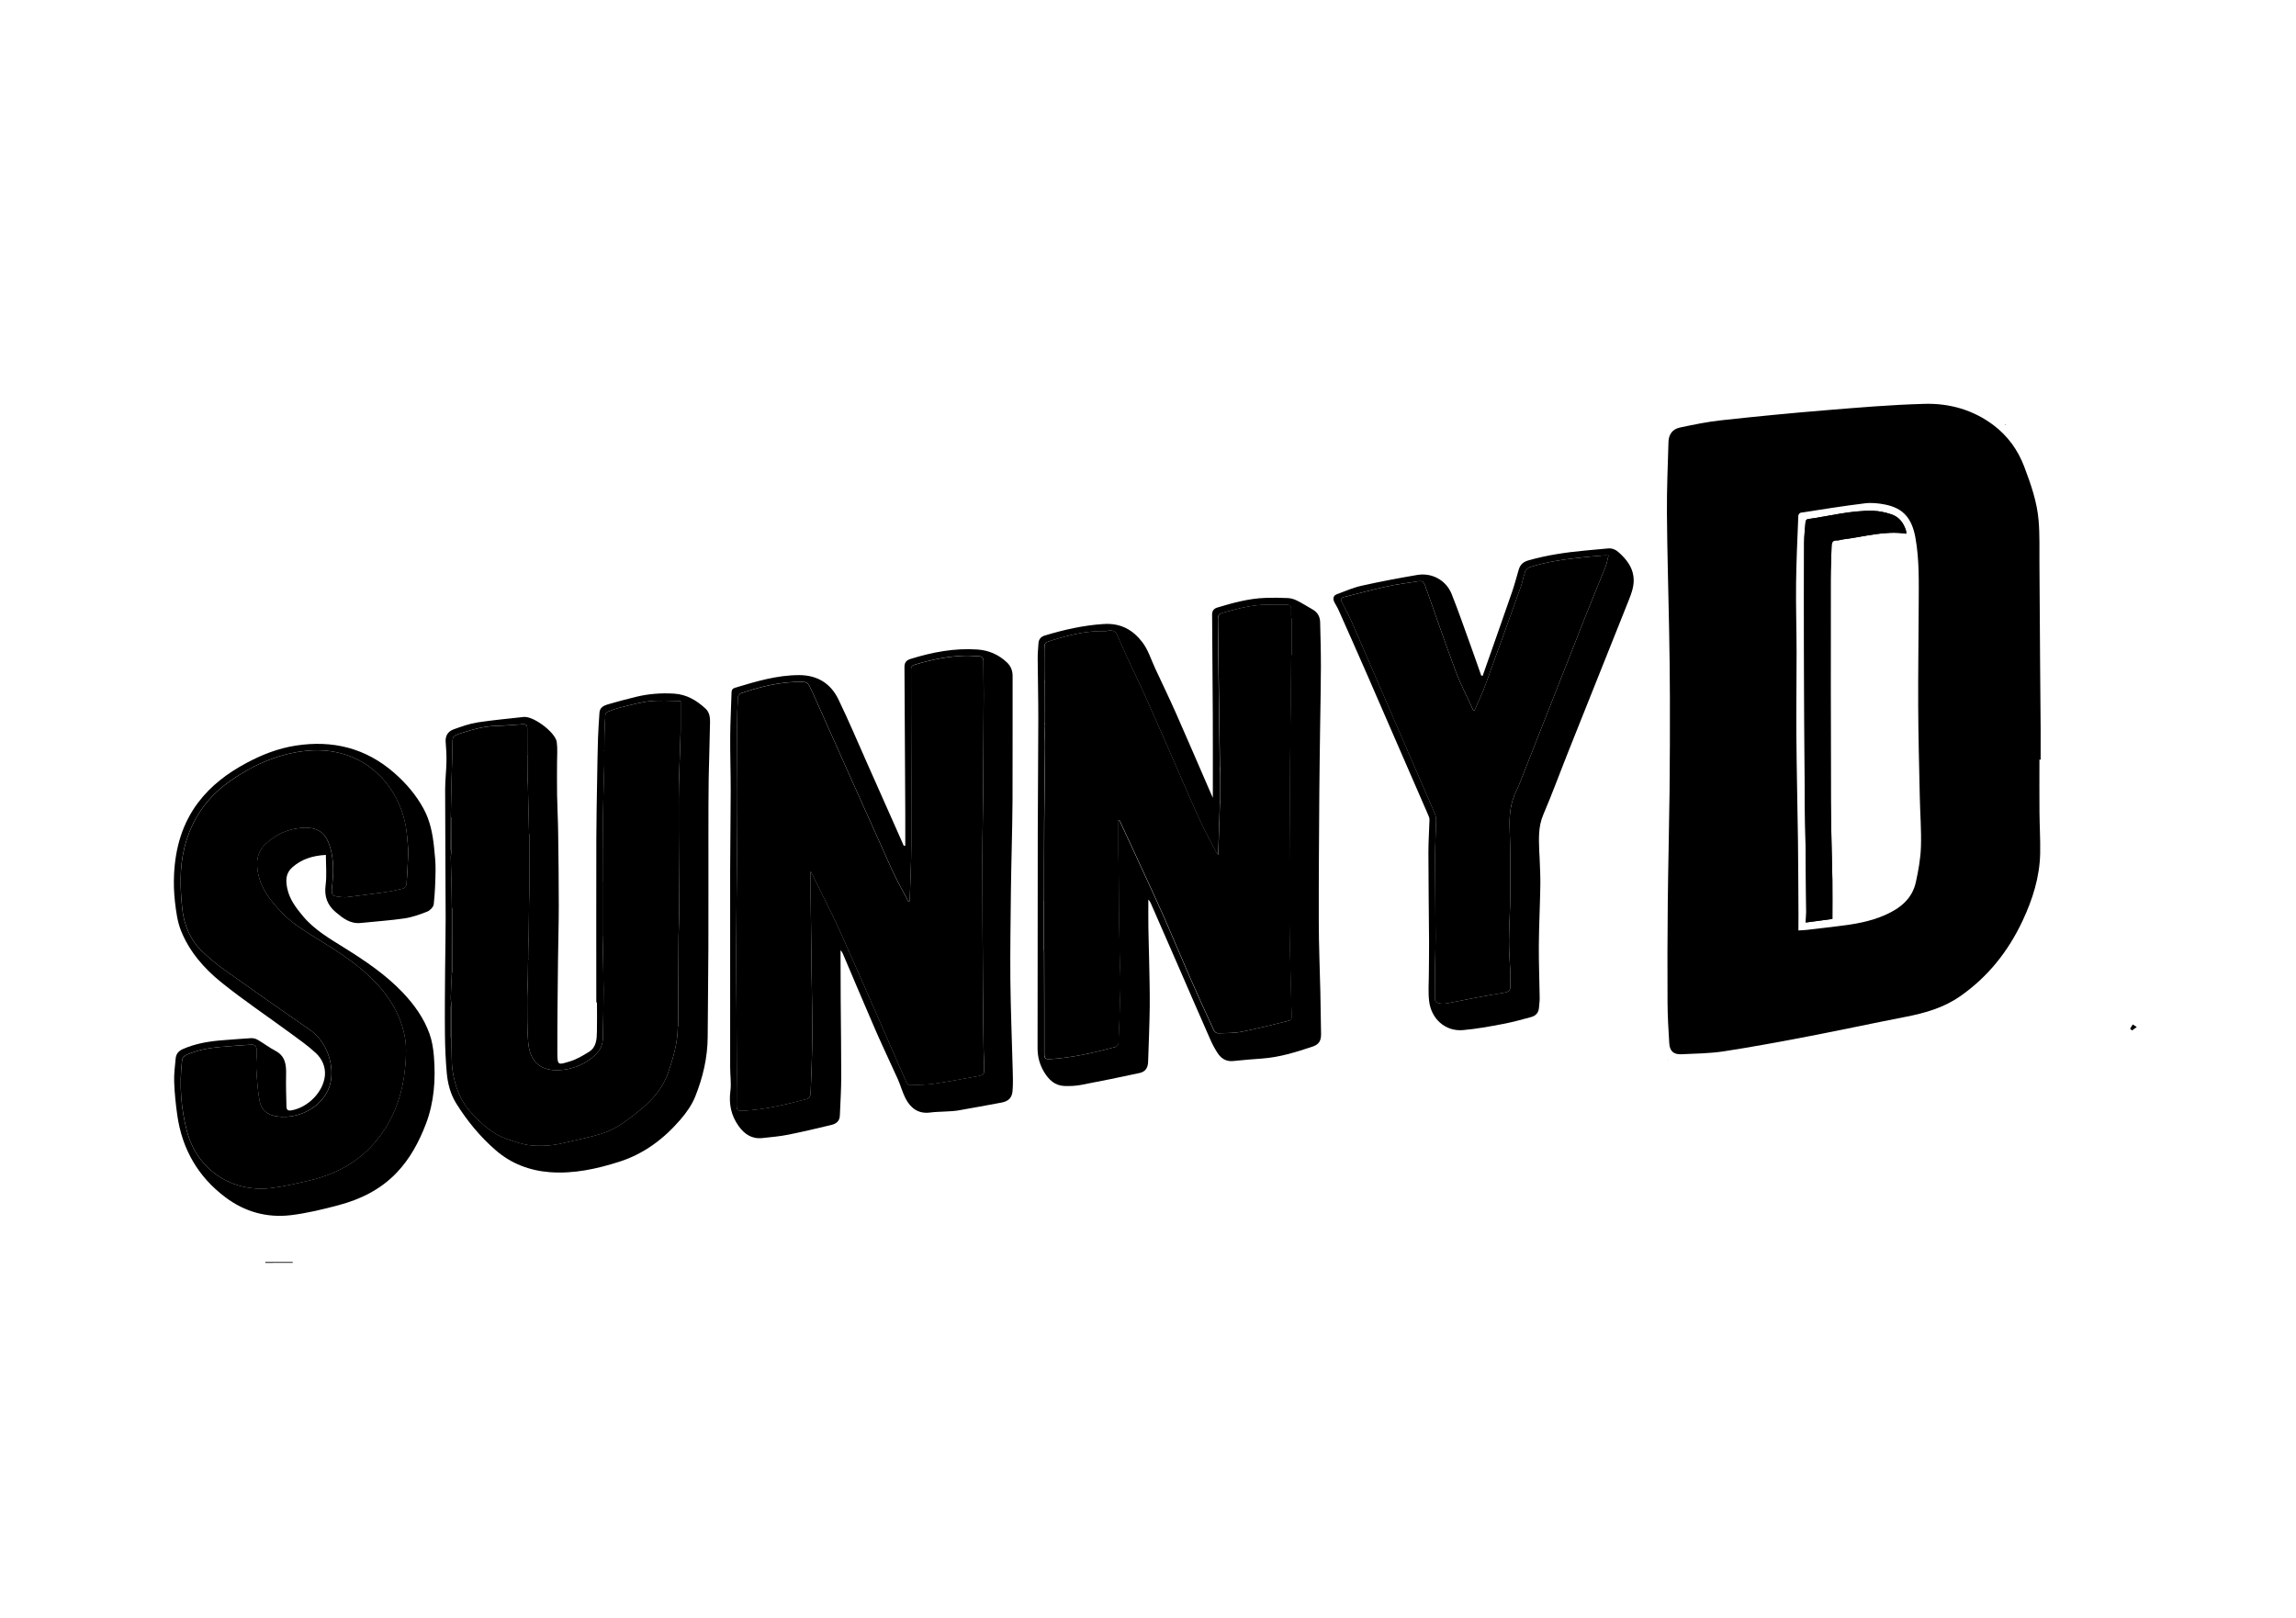
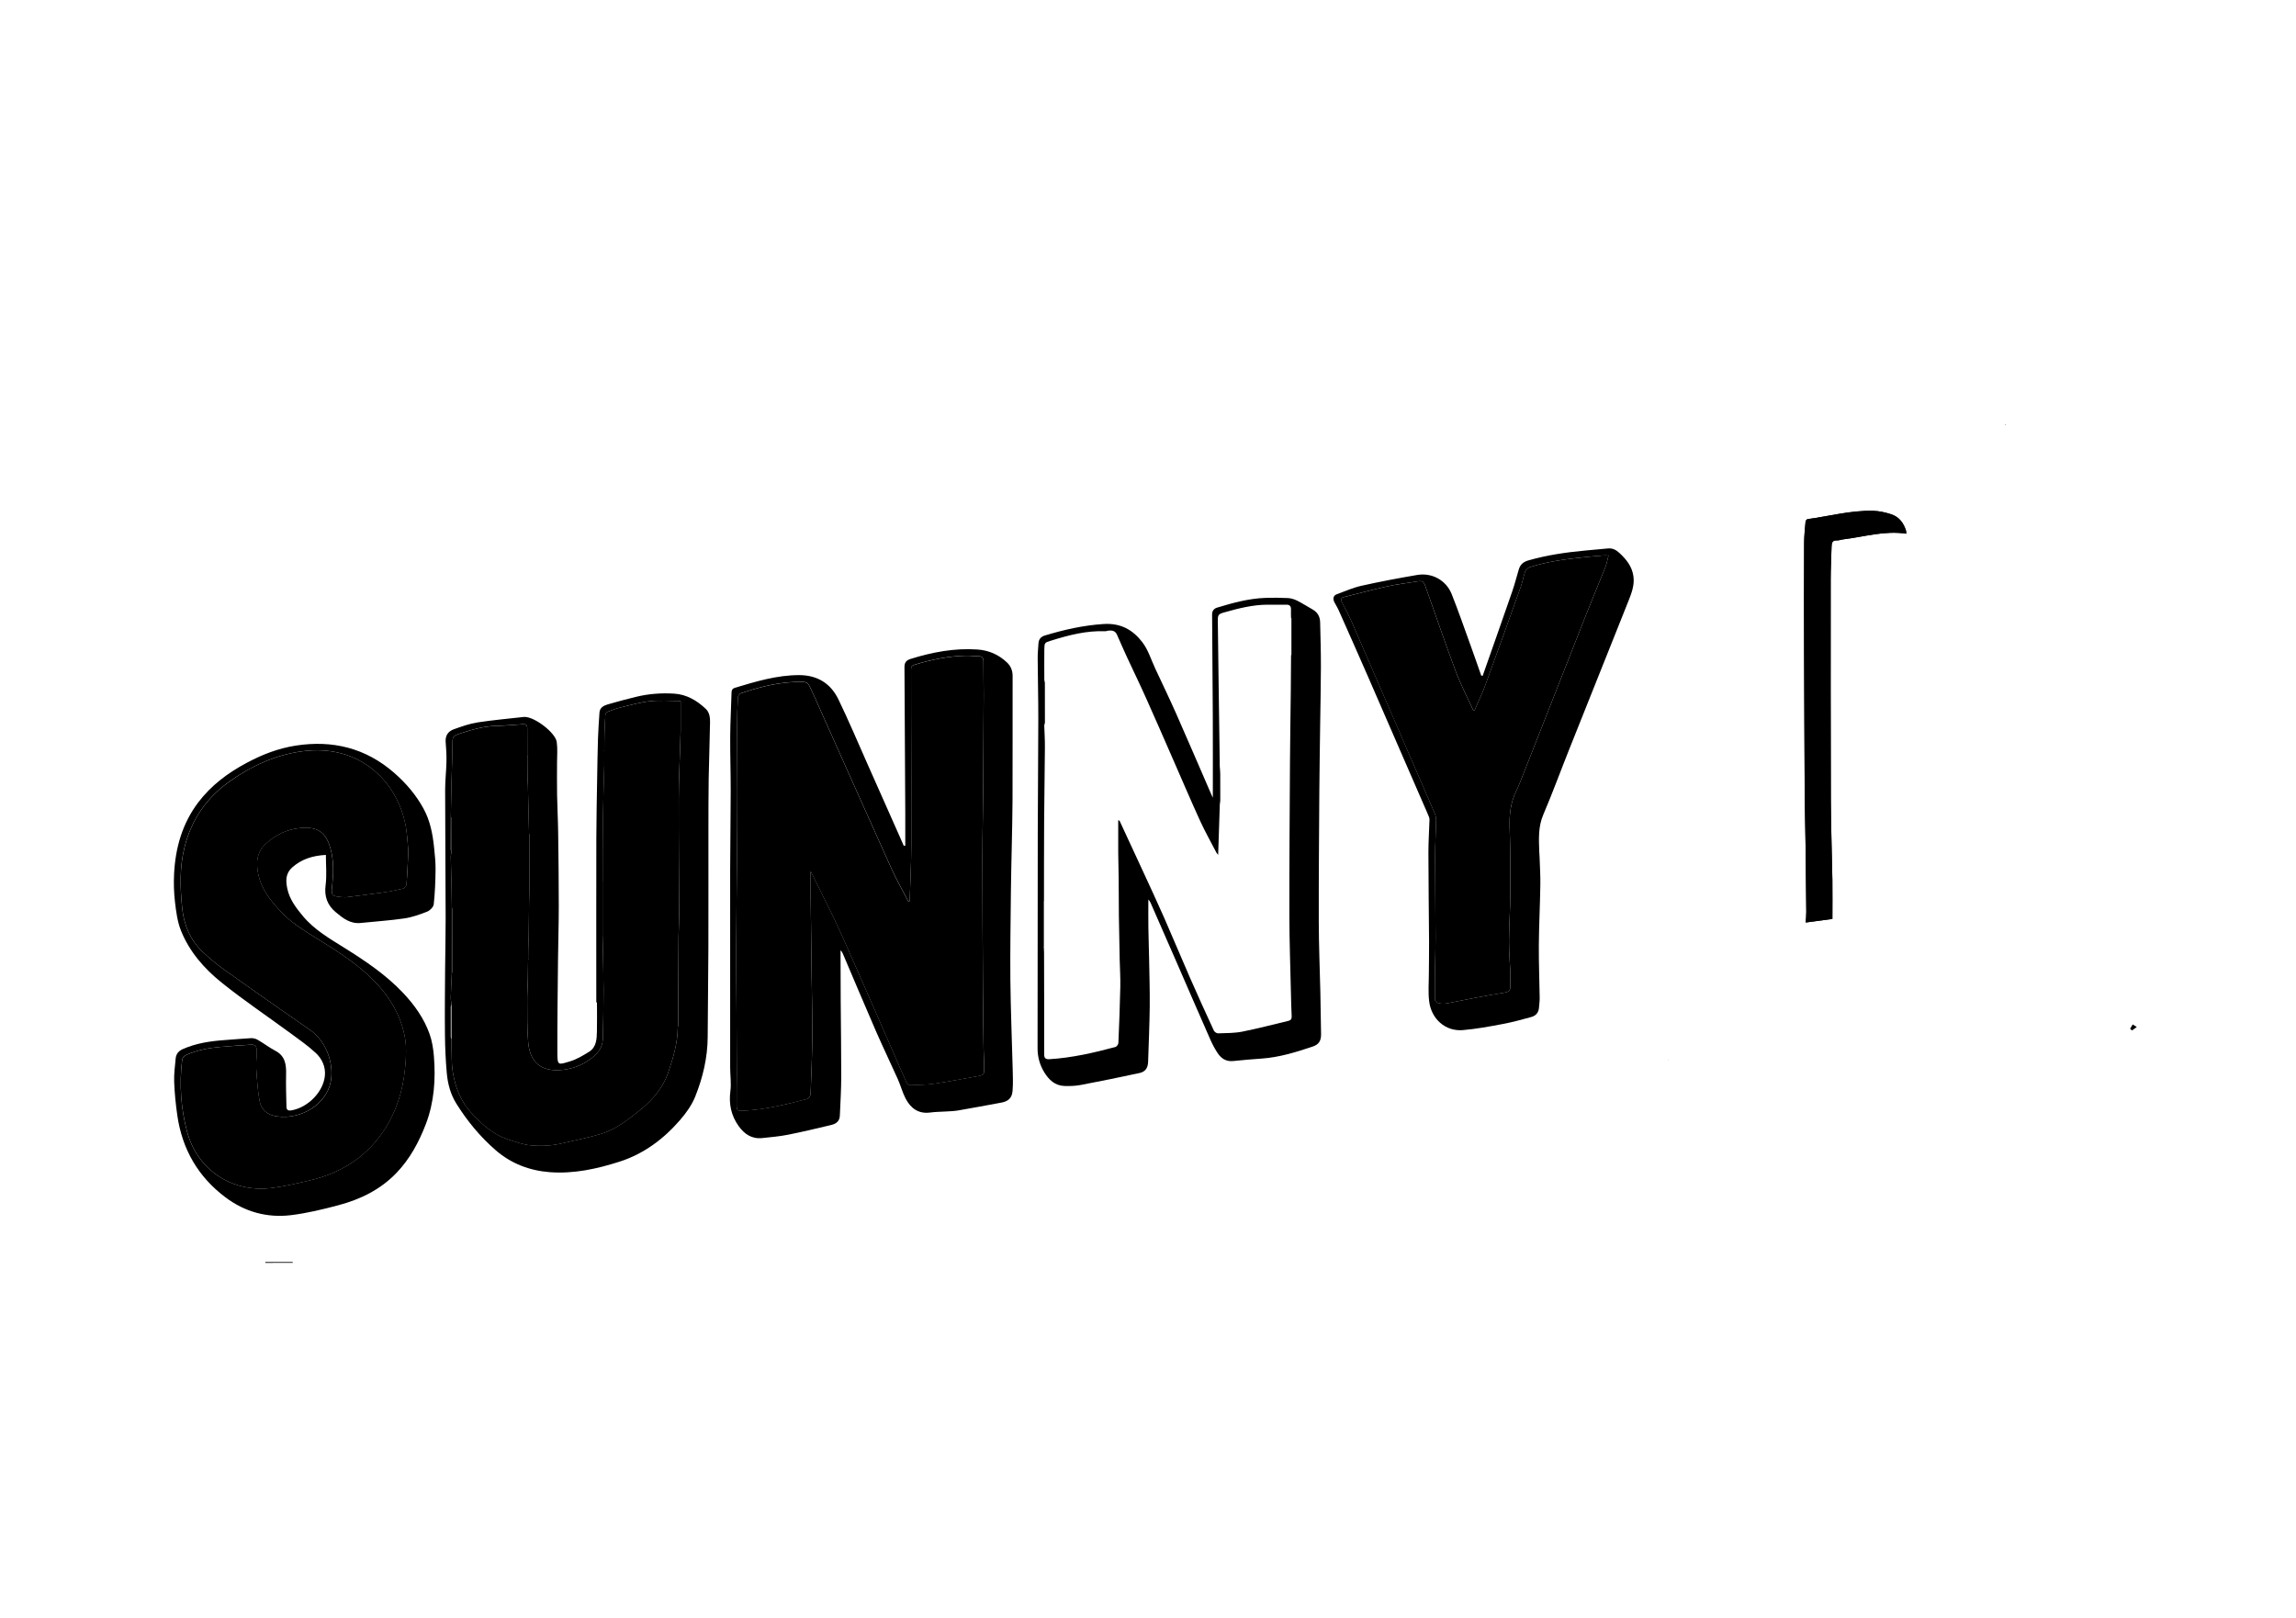
<svg xmlns="http://www.w3.org/2000/svg" version="1.1" id="_x2014_ÎÓÈ_x5F_1" x="0px" y="0px" viewBox="0 0 595.28 419.53" style="enable-background:new 0 0 595.28 419.53;" xml:space="preserve">
  <path class="st0" d="M68.8,327.46c0-0.07,0-0.14-0.01-0.21c2.37,0,4.74,0,7.12-0.01c-0.02,0.05-0.04,0.1-0.04,0.15  c0,0.02,0.03,0.05,0.05,0.07C73.54,327.46,71.17,327.46,68.8,327.46z" />
-   <path class="st1" d="M528.76,196.97c0,4.55-0.03,9.11,0.01,13.66c0.03,3.55,0.25,7.11,0.18,10.66c-0.13,6.16-1.96,11.92-4.55,17.45  c-3.73,7.95-9.01,14.61-16.28,19.65c-4.23,2.93-9,4.29-13.96,5.26c-8.48,1.65-16.92,3.47-25.4,5.1c-7.25,1.39-14.51,2.74-21.81,3.86  c-3.64,0.56-7.36,0.59-11.05,0.76c-1.97,0.09-2.98-0.81-3.11-2.78c-0.23-3.54-0.43-7.09-0.45-10.64c-0.05-8.65-0.03-17.3,0.06-25.95  c0.1-9.58,0.35-19.16,0.46-28.74c0.09-8.11,0.11-16.23,0.09-24.34c-0.01-5.99-0.1-11.99-0.21-17.98  c-0.18-9.97-0.49-19.95-0.56-29.92c-0.05-6.13,0.23-12.27,0.4-18.4c0.05-1.94,1.02-3.34,2.93-3.75c3.57-0.76,7.16-1.5,10.78-1.89  c8.87-0.97,17.76-1.84,26.66-2.57c8.65-0.71,17.31-1.45,25.97-1.69c6.49-0.18,12.65,1.54,17.96,5.55c3.7,2.8,6.32,6.46,7.95,10.77  c1.7,4.49,3.3,9.06,3.71,13.87c0.32,3.74,0.19,7.52,0.22,11.28c0.07,8.54,0.11,17.07,0.17,25.61c0.04,5.74,0.1,11.48,0.14,17.22  c0.02,2.65,0,5.31,0,7.96C528.97,196.97,528.87,196.97,528.76,196.97z M466.27,241.27c0.75-0.05,1.43-0.06,2.1-0.14  c2.71-0.31,5.41-0.65,8.12-0.96c4.25-0.5,8.44-1.19,12.38-2.96c3.84-1.71,6.93-4.2,7.86-8.5c0.65-3,1.21-6.06,1.31-9.12  c0.14-4.33-0.21-8.67-0.3-13c-0.16-7.78-0.38-15.57-0.41-23.35c-0.04-8.79,0.1-17.59,0.13-26.38c0.02-5.85,0.19-11.7-0.86-17.49  c-0.91-5-3.18-7.6-7.81-8.53c-1.7-0.34-3.53-0.54-5.24-0.33c-5.58,0.68-11.14,1.58-16.69,2.44c-0.25,0.04-0.6,0.49-0.61,0.77  c-0.23,5.8-0.51,11.61-0.58,17.42c-0.07,5.99,0.12,11.98,0.13,17.98c0.01,7.32-0.11,14.64-0.05,21.96  c0.07,8.97,0.29,17.94,0.41,26.91c0.08,6.39,0.09,12.78,0.13,19.17C466.27,238.45,466.27,239.77,466.27,241.27z" />
  <path class="st2" d="M314.45,206.86c0-7.29,0.02-14.26-0.01-21.23c-0.04-8.76-0.11-17.52-0.18-26.27c-0.01-0.98,0.48-1.56,1.36-1.82  c4.05-1.23,8.13-2.34,12.39-2.5c1.96-0.07,3.93-0.06,5.89,0.04c0.8,0.04,1.64,0.29,2.36,0.65c1.41,0.7,2.74,1.56,4.11,2.34  c1.27,0.73,1.87,1.87,1.9,3.28c0.09,3.84,0.21,7.67,0.2,11.51c-0.01,5.17-0.13,10.33-0.2,15.5c-0.07,5.67-0.17,11.34-0.21,17.01  c-0.07,11.24-0.17,22.47-0.14,33.71c0.01,6.09,0.27,12.19,0.41,18.28c0.08,3.59,0.14,7.17,0.18,10.76c0.02,1.77-0.55,2.72-2.22,3.28  c-4.28,1.43-8.59,2.77-13.13,3.09c-2.46,0.18-4.92,0.37-7.38,0.64c-1.89,0.21-3.2-0.67-4.15-2.15c-0.7-1.08-1.31-2.23-1.83-3.41  c-2.95-6.69-5.85-13.4-8.77-20.11c-2.22-5.09-4.45-10.18-6.68-15.27c-0.14-0.32-0.31-0.63-0.62-0.92c0,2.44-0.03,4.89,0.01,7.33  c0.04,2.87,0.15,5.74,0.2,8.6c0.07,3.94,0.19,7.89,0.15,11.84c-0.06,4.77-0.26,9.53-0.42,14.3c-0.05,1.57-0.7,2.57-2.23,2.9  c-5.06,1.1-10.14,2.13-15.24,3.1c-1.39,0.26-2.84,0.31-4.25,0.26c-2.42-0.09-4.01-1.59-5.2-3.54c-1.16-1.9-1.74-3.96-1.74-6.23  c0.04-18.6,0.02-37.21,0.05-55.81c0.02-9.87,0.13-19.74,0.14-29.61c0.01-5.23-0.13-10.46-0.16-15.69c-0.01-1.29,0.12-2.57,0.2-3.86  c0.07-1.09,0.61-1.76,1.69-2.08c4.98-1.5,9.98-2.64,15.24-2.97c4.43-0.28,7.57,1.55,9.99,4.7c1.52,1.97,2.28,4.53,3.35,6.83  c1.84,3.93,3.72,7.84,5.48,11.81c3.07,6.95,6.06,13.94,9.09,20.91C314.14,206.24,314.23,206.42,314.45,206.86z M316.26,208.53  c-0.14,4.28-0.28,8.55-0.43,13.14c-0.31-0.4-0.42-0.5-0.48-0.62c-1.41-2.73-2.93-5.42-4.21-8.22c-2.34-5.12-4.55-10.31-6.81-15.47  c-2.39-5.46-4.76-10.93-7.2-16.36c-1.59-3.56-3.3-7.06-4.94-10.6c-0.89-1.93-1.74-3.88-2.59-5.82c-0.44-1-1.25-1.17-2.21-1.06  c-0.28,0.03-0.56,0.17-0.83,0.16c-4.86-0.19-9.48,1.01-14.06,2.44c-1.66,0.52-1.71,0.51-1.74,2.3c-0.04,2.65,0,5.31,0,7.96  c-0.01,3.89-0.01,7.79-0.02,11.68c0.06,1.89,0.19,3.78,0.17,5.66c-0.04,6.41-0.16,12.82-0.2,19.23c-0.04,6.92-0.03,13.85-0.04,20.77  c-0.03,0.02-0.08,0.05-0.08,0.06c0.01,0.06,0.03,0.11,0.05,0.17c0,3.87,0,7.75,0,11.62c-0.02,0.02-0.07,0.06-0.07,0.07  c0.02,0.06,0.05,0.11,0.08,0.16c0.01,0.43,0.04,0.86,0.04,1.29c0.02,8.75,0.05,17.51,0.03,26.26c0,1.09,0.41,1.36,1.38,1.3  c5.82-0.35,11.47-1.66,17.08-3.16c0.34-0.09,0.77-0.67,0.78-1.04c0.21-4.86,0.4-9.73,0.5-14.59c0.05-2.32-0.11-4.64-0.16-6.97  c-0.08-3.76-0.16-7.51-0.21-11.27c-0.04-3.37-0.04-6.74-0.06-10.11c-0.04-2.1-0.08-4.2-0.11-6.31c0-2.84,0-5.69,0-8.53  c0.27,0.07,0.35,0.16,0.4,0.27c1.94,4.17,3.88,8.34,5.8,12.52c1.91,4.14,3.84,8.28,5.68,12.45c2.29,5.2,4.45,10.44,6.73,15.64  c2.01,4.59,4.09,9.15,6.19,13.7c0.16,0.34,0.73,0.72,1.1,0.7c2.09-0.07,4.22-0.04,6.25-0.44c4.02-0.8,8-1.85,11.99-2.8  c0.59-0.14,0.86-0.52,0.83-1.18c-0.1-1.96-0.15-3.93-0.19-5.9c-0.15-6.73-0.4-13.46-0.41-20.19c-0.02-13.35,0.08-26.7,0.16-40.05  c0.04-6.06,0.14-12.12,0.21-18.18c0.03-3.09,0.04-6.18,0.07-9.26c0.05-0.09,0.16-0.17,0.16-0.26c0.01-3.07,0.01-6.14,0-9.2  c0-0.09-0.1-0.18-0.16-0.26c-0.01-0.72-0.05-1.44-0.02-2.15c0.04-0.85-0.31-1.29-1.18-1.28c-1.63,0-3.26,0-4.89,0  c-3.86,0.01-7.56,0.96-11.24,2c-1.55,0.44-1.68,0.66-1.66,2.28c0.08,5.76,0.14,11.53,0.22,17.29c0.07,5.16,0.14,10.31,0.22,15.47  c0.02,1.65,0.04,3.3,0.06,4.95C316.27,202.03,316.27,205.28,316.26,208.53z" />
  <path class="st3" d="M234.71,219.28c0-2.78,0.01-5.56,0-8.34c-0.06-12.64-0.12-25.27-0.21-37.91c-0.01-1.21,0.43-1.81,1.59-2.17  c5.66-1.76,11.4-2.85,17.35-2.44c2.92,0.2,5.49,1.33,7.62,3.34c0.97,0.91,1.48,2.1,1.48,3.47c-0.01,10.7,0.01,21.4-0.02,32.11  c-0.01,4.2-0.13,8.39-0.21,12.59c-0.07,3.66-0.17,7.32-0.21,10.97c-0.07,7.72-0.21,15.43-0.14,23.15c0.08,7.71,0.4,15.41,0.6,23.12  c0.05,1.93,0.13,3.86-0.04,5.78c-0.16,1.79-1.14,2.64-2.89,2.96c-3.73,0.69-7.45,1.39-11.19,2.03c-1.09,0.19-2.21,0.21-3.32,0.28  c-1.29,0.09-2.59,0.07-3.86,0.25c-3.1,0.44-5.13-1.06-6.46-3.61c-0.82-1.58-1.27-3.34-2-4.98c-1.89-4.22-3.9-8.39-5.75-12.63  c-2.88-6.61-5.66-13.25-8.49-19.88c-0.14-0.32-0.3-0.64-0.63-0.95c0,0.4,0,0.79,0,1.19c0.01,3.95,0.01,7.9,0.04,11.85  c0.04,6.6,0.15,13.2,0.14,19.81c-0.01,3.33-0.22,6.66-0.36,9.99c-0.05,1.26-0.72,2.09-2.19,2.44c-3.76,0.9-7.52,1.8-11.3,2.55  c-2.17,0.43-4.39,0.61-6.59,0.85c-2.72,0.3-4.66-0.99-6.18-3.13c-1.94-2.74-2.56-5.72-2.12-9.07c0.26-2-0.06-4.07-0.06-6.12  c-0.01-17.02-0.02-34.05,0-51.07c0.01-6.85,0.13-13.71,0.14-20.56c0.01-4.74-0.16-9.47-0.13-14.21c0.03-3.8,0.25-7.59,0.35-11.39  c0.02-0.64,0.24-1.01,0.84-1.19c5.45-1.64,10.9-3.3,16.69-3.3c4.73,0.01,8.18,2.16,10.18,6.3c2.67,5.52,5.05,11.17,7.54,16.77  c2.58,5.8,5.16,11.6,7.73,17.4c0.56,1.26,1.11,2.52,1.67,3.78C234.46,219.32,234.58,219.3,234.71,219.28z M235.85,233.66  c-0.11,0.03-0.22,0.05-0.34,0.08c-1.46-2.83-3.06-5.6-4.37-8.5c-6.88-15.25-13.68-30.53-20.51-45.8c-0.26-0.59-0.56-1.16-0.85-1.73  c-0.32-0.64-0.82-0.88-1.56-0.9c-5.61-0.15-10.95,1.18-16.2,2.97c-0.31,0.11-0.67,0.64-0.69,0.99c-0.13,2.47-0.23,4.95-0.23,7.42  c-0.01,5.78,0.07,11.56,0.07,17.33c0,5.67-0.04,11.34-0.09,17.01c-0.06,7.93-0.17,15.87-0.2,23.8c-0.02,5.1,0.05,10.19,0.08,15.29  c0.03,5.53,0.06,11.06,0.07,16.59c0,2.76-0.07,5.53-0.04,8.29c0.01,1.42,0.18,1.57,1.54,1.51c5.73-0.26,11.27-1.61,16.78-3.08  c0.38-0.1,0.84-0.82,0.86-1.26c0.2-5.13,0.41-10.25,0.44-15.38c0.03-5.35-0.12-10.69-0.19-16.04c-0.08-6.49-0.16-12.99-0.23-19.48  c-0.02-2.3,0-4.59,0-6.86c2.69,5.5,5.52,10.89,8,16.44c5.69,12.72,11.2,25.52,16.81,38.27c0.15,0.34,0.64,0.77,0.96,0.76  c2.15-0.07,4.31-0.1,6.44-0.41c3.69-0.54,7.35-1.26,11.02-1.91c1.6-0.28,1.77-0.44,1.76-2.09c-0.01-1.61-0.14-3.23-0.16-4.84  c-0.08-5.31-0.15-10.62-0.18-15.94c-0.06-11.27-0.12-22.54-0.12-33.81c0-6.39,0.15-12.78,0.2-19.17c0.06-7.72,0.1-15.44,0.12-23.16  c0.01-2.87-0.07-5.74-0.06-8.62c0-0.92-0.38-1.27-1.26-1.28c-1.11-0.01-2.22-0.16-3.33-0.14c-4.55,0.11-8.96,1.03-13.3,2.35  c-0.69,0.21-0.87,0.54-0.87,1.22c0.03,3.66,0.01,7.32,0.01,10.98c0.02,11.56,0.09,23.12,0.05,34.68  C236.25,224.06,236,228.86,235.85,233.66z" />
  <path class="st2" d="M154.6,259.92c0-14.18-0.02-28.36,0.01-42.54c0.01-5.13,0.13-10.26,0.21-15.39c0.06-3.51,0.11-7.03,0.22-10.54  c0.07-2.22,0.24-4.43,0.38-6.65c0.08-1.32,1.09-1.83,2.12-2.14c2.4-0.71,4.83-1.34,7.26-1.94c3.26-0.81,6.58-1.06,9.93-0.86  c3.26,0.19,5.93,1.76,8.25,3.95c0.99,0.93,1.13,2.26,1.11,3.5c-0.07,4.84-0.27,9.68-0.35,14.51c-0.07,4.41-0.06,8.81-0.07,13.22  c-0.01,10.2,0.02,20.4-0.01,30.6c-0.03,7.75-0.14,15.5-0.18,23.26c-0.03,5.35-1.25,10.47-3.2,15.37c-0.88,2.22-2.35,4.3-3.93,6.12  c-4.28,4.96-9.46,8.83-15.74,10.84c-5.85,1.87-11.87,3.19-18.07,2.72c-5.23-0.4-10-2.21-14.01-5.68c-4.04-3.5-7.41-7.6-10.23-12.12  c-1.51-2.42-2.22-5.15-2.47-7.94c-0.29-3.28-0.44-6.58-0.47-9.87c-0.06-5.63,0-11.26,0.04-16.88c0.03-4.48,0.15-8.97,0.14-13.45  c-0.02-11.09-0.12-22.18-0.13-33.28c0-2.4,0.29-4.79,0.34-7.19c0.03-1.68-0.05-3.37-0.2-5.04c-0.16-1.69,0.58-2.84,2.07-3.38  c2.01-0.72,4.06-1.46,6.16-1.79c3.99-0.62,8.02-0.96,12.03-1.42c0.11-0.01,0.22,0,0.32,0c2.58,0.06,7.87,4.08,8.21,6.49  c0.25,1.75,0.08,3.55,0.08,5.34c0,2.79-0.04,5.58,0.01,8.37c0.06,3.3,0.24,6.6,0.28,9.89c0.09,6.32,0.16,12.63,0.16,18.95  c0,4.66-0.15,9.33-0.2,13.99c-0.08,7.97-0.19,15.94-0.17,23.9c0.01,3.55,0.18,3.3,3.26,2.38c1.75-0.52,3.39-1.51,4.95-2.48  c1.96-1.23,2.01-3.35,2.05-5.37c0.06-2.48,0.01-4.96,0.01-7.43C154.71,259.92,154.65,259.92,154.6,259.92z M175.85,263.7  c0.01-2.24,0.01-4.49,0.02-6.73c0.02-4.73,0.05-9.46,0.07-14.19c0.05-1.81,0.1-3.62,0.14-5.43c-0.04-10.08-0.14-20.16-0.11-30.24  c0.01-4.8,0.26-9.59,0.4-14.38c0.03-1.1,0.1-2.21,0.1-3.31c0.02-2.52,0-5.04,0-7.67c-2.82,0-5.41-0.22-7.93,0.06  c-2.62,0.29-5.19,1.04-7.77,1.66c-1.13,0.27-2.23,0.71-3.32,1.13c-0.22,0.09-0.47,0.44-0.49,0.68c-0.11,1.6-0.19,3.2-0.23,4.8  c-0.04,1.47-0.03,2.94-0.04,4.41c-0.03,0.02-0.08,0.05-0.07,0.07c0.01,0.06,0.04,0.12,0.06,0.18c0,1.28-0.01,2.56-0.01,3.85  c-0.04,1.38-0.08,2.76-0.12,4.14c-0.08,3.67-0.2,7.34-0.24,11.01c-0.05,4.86-0.03,9.73-0.05,14.59c-0.03,0.02-0.08,0.05-0.08,0.06  c0.01,0.06,0.03,0.11,0.05,0.17c0,4.73,0,9.47,0,14.2c-0.02,0.02-0.07,0.06-0.07,0.07c0.02,0.06,0.05,0.11,0.08,0.16  c0.09,4.57,0.23,9.15,0.24,13.72c0.01,4.14-0.09,8.29-0.17,12.44c-0.03,1.66-0.63,3.11-1.84,4.27c-2.38,2.29-5.31,3.62-8.51,3.99  c-5.47,0.62-8.55-1.77-9.02-7.13c-0.31-3.59-0.22-7.22-0.25-10.83c-0.01-1.82,0.12-3.64,0.16-5.46c0.04-1.72,0.05-3.44,0.07-5.16  c0.03-0.02,0.08-0.05,0.07-0.07c-0.01-0.06-0.04-0.12-0.06-0.18c0.01-0.92,0.02-1.84,0.03-2.77c0.04-1.02,0.07-2.04,0.11-3.07  c0.03-2.93,0.07-5.86,0.1-8.79c0.03-1.31,0.07-2.62,0.1-3.94c0.01-4.51,0.01-9.01,0.02-13.52c-0.04-0.09-0.09-0.18-0.13-0.26  c-0.1-4.22-0.2-8.44-0.3-12.66c-0.03-0.73-0.07-1.47-0.1-2.2c-0.01-1.72-0.02-3.43-0.03-5.15c0.02-0.02,0.07-0.06,0.07-0.07  c-0.02-0.06-0.06-0.11-0.09-0.17c-0.01-2.38-0.03-4.77-0.01-7.15c0.01-0.88-0.41-1.1-1.21-1.04c-2.31,0.17-4.63,0.36-6.94,0.43  c-3.14,0.08-6.11,0.95-9.05,1.9c-2.26,0.73-2.2,0.89-2.2,3.28c0,2.96-0.16,5.93-0.23,8.89c-0.07,3.14-0.13,6.28-0.19,9.42  c-0.01,2.87-0.02,5.73-0.02,8.6c0,0.23,0.12,0.46,0.19,0.7c-0.06,0.38-0.19,0.75-0.18,1.13c0.06,2.78,0.15,5.55,0.21,8.33  c0.04,1.57,0.04,3.15,0.06,4.72c0,5.77-0.01,11.53-0.01,17.3c-0.09,2.05-0.2,4.11-0.26,6.16c-0.02,0.59,0.11,1.18,0.18,1.77  c-0.06,0.19-0.18,0.39-0.18,0.58c-0.01,2.64-0.01,5.28,0,7.91c0,0.2,0.12,0.39,0.18,0.58c0.01,1.04-0.01,2.09,0.03,3.13  c0.06,1.67,0,3.36,0.26,5c0.64,4.15,2.01,7.92,5.02,11.11c2.66,2.82,5.41,5.36,9.11,6.62c2,0.68,4.05,1.43,6.12,1.63  c2.78,0.27,5.61,0.1,8.37-0.57c3.31-0.8,6.68-1.43,9.93-2.42c3.82-1.16,6.95-3.67,10-6.12c3.24-2.61,5.99-5.77,7.36-9.77  c1.3-3.82,2.46-7.72,2.48-11.83c0.05-0.09,0.09-0.18,0.14-0.26C175.86,265.25,175.85,264.48,175.85,263.7z" />
  <path class="st2" d="M84.49,221.68c-3.48,0.19-6.3,1.11-8.7,3.22c-1.76,1.55-1.74,3.45-1.3,5.53c0.6,2.82,2.28,4.99,4.05,7.12  c3,3.6,7.01,5.88,10.89,8.31c5.39,3.38,10.65,6.92,15.06,11.58c2.96,3.13,5.44,6.61,6.89,10.68c0.65,1.83,0.96,3.83,1.12,5.77  c0.48,5.98,0.08,11.89-2.08,17.56c-1.78,4.65-4.11,9.02-7.59,12.65c-4.16,4.36-9.4,6.92-15.13,8.43c-4.04,1.07-8.14,2.07-12.28,2.57  c-6.17,0.74-11.93-0.85-16.93-4.6c-7.12-5.33-11.26-12.5-12.52-21.29c-0.41-2.86-0.7-5.76-0.81-8.65c-0.08-2.03,0.2-4.07,0.39-6.1  c0.11-1.14,0.71-1.92,1.84-2.42c3.5-1.55,7.2-2.09,10.97-2.35c2.25-0.15,4.49-0.38,6.75-0.49c0.56-0.03,1.21,0.15,1.71,0.43  c1.55,0.9,2.99,2.01,4.57,2.84c2.57,1.35,2.85,3.59,2.79,6.12c-0.07,2.79,0.03,5.58,0.09,8.37c0.02,0.91,0.47,1.12,1.42,0.94  c4.2-0.79,8.16-4.77,8.55-9c0.21-2.28-0.76-4.39-2.41-5.9c-2.02-1.86-4.29-3.45-6.51-5.08c-5.95-4.37-12.1-8.5-17.85-13.12  c-4.51-3.62-8.38-8.03-10.56-13.52c-0.91-2.28-1.24-4.84-1.53-7.31c-0.29-2.45-0.37-4.95-0.24-7.41c0.34-6.72,2.13-13.01,6.23-18.45  c3.34-4.43,7.69-7.68,12.56-10.28c4.04-2.17,8.25-3.8,12.81-4.5c9.53-1.46,18.06,0.64,25.41,7.03c3.08,2.68,5.71,5.74,7.67,9.34  c1.7,3.11,2.36,6.52,2.72,9.99c0.2,1.92,0.41,3.86,0.39,5.78c-0.03,3.01-0.15,6.02-0.47,9.01c-0.07,0.7-0.96,1.61-1.68,1.9  c-1.92,0.76-3.91,1.47-5.94,1.77c-3.74,0.55-7.54,0.78-11.3,1.18c-2.71,0.29-4.63-1.23-6.51-2.81c-2.16-1.83-2.99-4.07-2.61-6.98  C84.75,226.98,84.49,224.38,84.49,221.68z M105.87,220.74c-0.17-1.72-0.25-4.14-0.68-6.49c-2.12-11.57-11.94-21.44-26.79-19.45  c-6.98,0.94-13.12,3.76-18.79,7.75c-6,4.23-9.94,9.9-11.76,17.07c-1.33,5.25-1.17,10.52-0.63,15.82c0.45,4.4,2.08,8.28,5.3,11.35  c1.79,1.7,3.7,3.3,5.71,4.73c7.3,5.2,14.65,10.35,22.02,15.45c4.88,3.37,6.31,9.56,5.46,13.65c-1.21,5.77-7.61,9.71-13.83,8.87  c-2.59-0.35-4.17-1.69-4.6-4.08c-0.51-2.8-0.67-5.68-0.86-8.53c-0.09-1.42,0.17-2.86,0.16-4.3c-0.02-1.32-0.49-1.77-1.55-1.69  c-2.65,0.18-5.3,0.34-7.94,0.58c-3.01,0.27-5.96,0.82-8.76,2.05c-0.71,0.31-1.05,0.74-1.14,1.51c-0.73,6.2-0.3,12.35,1.29,18.36  c2.62,9.87,11.54,15.88,21.75,14.68c3.37-0.4,6.7-1.2,10.01-1.97c7.83-1.83,14.32-5.74,18.95-12.47c3.44-4.99,5.23-10.55,5.81-16.56  c0.28-2.87,0.46-5.73-0.12-8.57c-1.3-6.29-4.75-11.31-9.38-15.6c-4.02-3.73-8.65-6.63-13.28-9.51c-3.36-2.08-6.74-4.13-9.47-7.05  c-2.64-2.83-5.01-5.8-5.82-9.75c-0.62-3.01-0.35-5.74,2.06-7.9c2.53-2.26,5.47-3.67,8.87-3.99c4.52-0.42,6.69,1.1,7.86,5.49  c0.76,2.89,0.75,5.83,0.46,8.77c-0.3,3.11-0.67,3.5,3.21,3.7c0.07,0,0.14,0.01,0.22,0c3.23-0.41,6.47-0.78,9.69-1.24  c1.73-0.25,3.46-0.59,5.16-1c0.38-0.09,0.89-0.67,0.92-1.06C105.61,226.73,105.71,224.07,105.87,220.74z" />
  <path class="st3" d="M384.41,175.24c2.55-7.27,5.12-14.53,7.64-21.81c0.65-1.89,1.15-3.84,1.72-5.76c0.38-1.27,1.16-1.98,2.5-2.36  c4.84-1.38,9.79-2.1,14.79-2.56c1.96-0.18,3.92-0.38,5.88-0.54c1.18-0.1,2.09,0.4,2.95,1.2c1.81,1.68,3.27,3.53,3.61,6.05  c0.31,2.26-0.48,4.32-1.29,6.36c-5.11,12.82-10.25,25.63-15.35,38.45c-2.26,5.66-4.35,11.39-6.74,16.99  c-1.34,3.13-1.15,6.29-1.04,9.51c0.02,0.54,0.07,1.07,0.09,1.61c0.08,2.36,0.23,4.73,0.19,7.09c-0.08,5.23-0.35,10.47-0.39,15.7  c-0.03,4.54,0.16,9.09,0.22,13.64c0.01,0.82-0.13,1.64-0.18,2.46c-0.08,1.27-0.8,2.11-1.96,2.43c-2.44,0.67-4.9,1.35-7.39,1.82  c-3.44,0.65-6.9,1.29-10.38,1.59c-4.6,0.39-8.19-2.96-8.74-7.44c-0.3-2.43-0.08-4.93-0.08-7.4c0.01-2.69,0.07-5.39,0.05-8.08  c-0.05-7.72-0.16-15.43-0.17-23.15c0-2.83,0.2-5.66,0.28-8.48c0.01-0.41-0.16-0.84-0.33-1.22c-5.26-12.1-10.51-24.21-15.79-36.3  c-2.47-5.65-4.97-11.28-7.48-16.92c-0.3-0.69-0.74-1.31-1.07-1.99c-0.42-0.87-0.31-1.69,0.66-2.05c2.11-0.79,4.2-1.7,6.38-2.19  c4.78-1.07,9.6-1.98,14.43-2.8c3.85-0.66,7.53,1.37,8.96,4.98c1.76,4.43,3.32,8.94,4.94,13.42c0.93,2.55,1.81,5.12,2.71,7.68  C384.15,175.19,384.28,175.22,384.41,175.24z M382.31,184.17c-0.11,0.01-0.22,0.02-0.33,0.03c-1.53-3.38-3.26-6.68-4.56-10.15  c-2.72-7.24-5.2-14.58-7.8-21.87c-0.55-1.53-0.79-1.64-2.38-1.39c-2.55,0.41-5.12,0.71-7.64,1.27c-3.71,0.81-7.37,1.81-11.05,2.73  c-0.98,0.24-1.03,0.68-0.55,1.54c0.97,1.75,1.87,3.55,2.67,5.39c7.13,16.4,14.24,32.8,21.33,49.22c0.23,0.54,0.35,1.17,0.34,1.76  c-0.06,3.16-0.26,6.31-0.26,9.47c0,6.85,0.11,13.7,0.12,20.54c0.01,3.22-0.12,6.44-0.16,9.66c-0.03,2.19,0.02,4.38-0.02,6.57  c-0.02,0.95,0.68,1.12,1.31,1.24c0.58,0.12,1.23,0.1,1.82-0.01c2.5-0.46,4.98-1,7.47-1.47c2.43-0.46,4.86-0.89,7.3-1.28  c1.04-0.16,1.74-0.47,1.65-1.72c-0.07-1.03,0.08-2.08,0.04-3.12c-0.11-2.85-0.38-5.71-0.37-8.56c0.02-4.12,0.32-8.23,0.35-12.35  c0.03-5.74,0.01-11.49-0.18-17.22c-0.11-3.33,0.28-6.48,1.77-9.49c0.57-1.15,1.03-2.36,1.5-3.56c5.46-13.87,10.91-27.74,16.39-41.61  c1.7-4.3,3.5-8.56,5.2-12.85c0.34-0.87,0.49-1.81,0.77-2.9c-0.66,0-1.05-0.03-1.43,0c-1.68,0.14-3.36,0.27-5.04,0.45  c-4.71,0.5-9.41,1.11-13.94,2.57c-0.48,0.16-1.02,0.68-1.2,1.16c-0.47,1.27-0.67,2.64-1.13,3.92c-3.03,8.5-6.08,16.99-9.18,25.46  C384.3,179.84,383.25,181.99,382.31,184.17z" />
  <path class="st4" d="M520.07,110.24c-0.09-0.03-0.18-0.06-0.27-0.1c0.02-0.03,0.06-0.08,0.06-0.08c0.08,0.05,0.15,0.1,0.23,0.16  C520.08,110.23,520.07,110.24,520.07,110.24z" />
  <path class="st4" d="M432.56,274.9c-0.03-0.04-0.05-0.09-0.08-0.13c0.04,0.02,0.09,0.05,0.13,0.07  C432.62,274.84,432.56,274.9,432.56,274.9z" />
  <path class="st2" d="M475.08,238.28c0-3.5,0.04-6.8-0.01-10.09c-0.11-6.96-0.38-13.91-0.4-20.87c-0.07-18.96-0.05-37.93-0.04-56.89  c0-2.9,0.15-5.81,0.23-8.71c0.02-0.9,0.17-1.63,1.36-1.58c0.56,0.02,1.12-0.22,1.69-0.28c5.4-0.65,10.71-2.33,16.31-1.46  c-0.02-0.33,0.01-0.58-0.06-0.81c-0.62-1.99-1.81-3.57-3.82-4.22c-1.51-0.49-3.13-0.87-4.71-0.9c-5.77-0.14-11.35,1.39-17.01,2.16  c-0.2,0.03-0.48,0.41-0.5,0.64c-0.16,1.85-0.37,3.71-0.37,5.57c-0.04,9.09-0.04,18.17-0.01,27.26c0.03,12.53,0.09,25.06,0.16,37.59  c0.03,4.63,0.17,9.26,0.23,13.88c0.08,5.63,0.14,11.27,0.18,16.9c0.01,0.87-0.09,1.74-0.15,2.75  C470.63,238.87,472.89,238.57,475.08,238.28z" />
-   <path class="st1" d="M270.79,176.37c0-2.65-0.04-5.31,0-7.96c0.03-1.78,0.08-1.78,1.74-2.3c4.58-1.43,9.19-2.63,14.06-2.44  c0.27,0.01,0.55-0.13,0.83-0.16c0.95-0.11,1.77,0.06,2.21,1.06c0.85,1.95,1.7,3.9,2.59,5.82c1.63,3.54,3.35,7.04,4.94,10.6  c2.44,5.44,4.8,10.91,7.2,16.36c2.26,5.16,4.47,10.35,6.81,15.47c1.28,2.8,2.79,5.48,4.21,8.22c0.06,0.12,0.16,0.22,0.48,0.62  c0.15-4.59,0.29-8.86,0.43-13.14c0.05-0.34,0.15-0.68,0.15-1.03c0.01-2.28,0.02-4.56,0-6.84c0-0.63-0.09-1.26-0.14-1.89  c-0.02-1.65-0.04-3.3-0.06-4.95c-0.07-5.16-0.15-10.31-0.22-15.47c-0.08-5.76-0.14-11.53-0.22-17.29c-0.02-1.62,0.11-1.84,1.66-2.28  c3.68-1.04,7.38-1.99,11.24-2c1.63-0.01,3.26,0,4.89,0c0.87,0,1.22,0.43,1.18,1.28c-0.03,0.72,0.01,1.44,0.02,2.15  c0,3.24,0,6.49,0,9.73c-0.02,3.09-0.03,6.18-0.07,9.26c-0.06,6.06-0.17,12.12-0.21,18.18c-0.08,13.35-0.18,26.7-0.16,40.05  c0.01,6.73,0.26,13.46,0.41,20.19c0.04,1.97,0.09,3.93,0.19,5.9c0.03,0.66-0.24,1.04-0.83,1.18c-3.99,0.96-7.96,2.01-11.99,2.8  c-2.04,0.4-4.16,0.37-6.25,0.44c-0.37,0.01-0.94-0.36-1.1-0.7c-2.1-4.55-4.18-9.11-6.19-13.7c-2.28-5.2-4.45-10.45-6.73-15.64  c-1.84-4.18-3.77-8.31-5.68-12.45c-1.92-4.18-3.87-8.35-5.8-12.52c-0.05-0.11-0.13-0.21-0.4-0.27c0,2.84,0,5.69,0,8.53  c0.04,2.1,0.08,4.2,0.11,6.31c0.02,3.37,0.02,6.74,0.06,10.11c0.05,3.76,0.13,7.51,0.21,11.27c0.05,2.32,0.21,4.65,0.16,6.97  c-0.1,4.87-0.29,9.73-0.5,14.59c-0.02,0.37-0.44,0.95-0.78,1.04c-5.61,1.5-11.26,2.81-17.08,3.16c-0.97,0.06-1.38-0.21-1.38-1.3  c0.02-8.75-0.01-17.51-0.03-26.26c0-0.43-0.03-0.86-0.04-1.29c-0.01-0.08-0.01-0.16-0.02-0.23c0-3.87,0-7.75,0-11.62  c0.01-0.08,0.02-0.15,0.03-0.23c0.01-6.92,0-13.85,0.04-20.77c0.04-6.41,0.16-12.82,0.2-19.23c0.01-1.89-0.11-3.78-0.17-5.66  c0.06-0.23,0.18-0.46,0.18-0.69c0.01-3.43,0.01-6.85,0-10.28C270.94,176.84,270.84,176.6,270.79,176.37z" />
  <path class="st2" d="M270.79,176.37c0.05,0.24,0.16,0.47,0.16,0.71c0.01,3.43,0.01,6.85,0,10.28c0,0.23-0.12,0.46-0.18,0.69  C270.77,184.15,270.78,180.26,270.79,176.37z" />
  <path class="st2" d="M334.77,169.95c0-3.24,0-6.49,0-9.73c0.05,0.09,0.16,0.18,0.16,0.26c0.01,3.07,0.01,6.14,0,9.2  C334.93,169.77,334.83,169.86,334.77,169.95z" />
  <path class="st2" d="M316.27,198.77c0.05,0.63,0.14,1.26,0.14,1.89c0.02,2.28,0.01,4.56,0,6.84c0,0.34-0.1,0.68-0.15,1.03  C316.27,205.28,316.27,202.03,316.27,198.77z" />
  <path class="st2" d="M290.08,227.5c-0.04-2.1-0.08-4.2-0.11-6.31C290,223.29,290.04,225.4,290.08,227.5z" />
  <path class="st2" d="M270.7,233.71c-0.01,0.08-0.02,0.15-0.03,0.23c-0.02-0.06-0.05-0.11-0.05-0.17  C270.62,233.76,270.67,233.73,270.7,233.71z" />
-   <path class="st2" d="M270.68,245.56c0.01,0.08,0.01,0.16,0.02,0.23c-0.03-0.05-0.07-0.11-0.08-0.16  C270.6,245.62,270.65,245.59,270.68,245.56z" />
  <path class="st1" d="M235.85,233.66c0.15-4.8,0.4-9.59,0.42-14.39c0.04-11.56-0.03-23.12-0.05-34.68  c-0.01-3.66,0.01-7.32-0.01-10.98c-0.01-0.68,0.18-1.01,0.87-1.22c4.34-1.32,8.75-2.24,13.3-2.35c1.11-0.03,2.22,0.12,3.33,0.14  c0.89,0.01,1.27,0.36,1.26,1.28c-0.01,2.87,0.07,5.74,0.06,8.62c-0.02,7.72-0.06,15.44-0.12,23.16c-0.05,6.39-0.2,12.78-0.2,19.17  c0,11.27,0.06,22.54,0.12,33.81c0.03,5.31,0.11,10.62,0.18,15.94c0.02,1.61,0.15,3.23,0.16,4.84c0.01,1.65-0.17,1.81-1.76,2.09  c-3.67,0.64-7.33,1.37-11.02,1.91c-2.12,0.31-4.29,0.35-6.44,0.41c-0.32,0.01-0.81-0.42-0.96-0.76  c-5.61-12.75-11.12-25.55-16.81-38.27c-2.48-5.55-5.31-10.94-8-16.44c0,2.27-0.02,4.56,0,6.86c0.07,6.49,0.15,12.99,0.23,19.48  c0.07,5.35,0.23,10.7,0.19,16.04c-0.03,5.13-0.24,10.26-0.44,15.38c-0.02,0.45-0.48,1.16-0.86,1.26  c-5.51,1.46-11.05,2.81-16.78,3.08c-1.36,0.06-1.53-0.09-1.54-1.51c-0.03-2.76,0.04-5.53,0.04-8.29  c-0.01-5.53-0.04-11.06-0.07-16.59c-0.03-5.1-0.1-10.2-0.08-15.29c0.03-7.93,0.14-15.87,0.2-23.8c0.04-5.67,0.09-11.34,0.09-17.01  c0-5.78-0.08-11.56-0.07-17.33c0-2.47,0.11-4.95,0.23-7.42c0.02-0.35,0.37-0.88,0.69-0.99c5.25-1.79,10.59-3.12,16.2-2.97  c0.74,0.02,1.24,0.26,1.56,0.9c0.29,0.57,0.59,1.15,0.85,1.73c6.83,15.27,13.64,30.55,20.51,45.8c1.31,2.9,2.9,5.67,4.37,8.5  C235.63,233.71,235.74,233.68,235.85,233.66z" />
  <path class="st1" d="M136.87,203.58c0.1,4.22,0.2,8.44,0.3,12.66c0.04,0.09,0.09,0.18,0.13,0.26c-0.01,4.51-0.01,9.01-0.02,13.52  c-0.03,1.31-0.07,2.62-0.1,3.94c-0.03,2.93-0.07,5.86-0.1,8.79c-0.04,1.02-0.07,2.04-0.11,3.07c-0.01,0.92-0.02,1.84-0.03,2.77  c-0.01,0.08-0.01,0.16-0.02,0.24c-0.02,1.72-0.03,3.44-0.07,5.16c-0.04,1.82-0.18,3.64-0.16,5.46c0.03,3.61-0.06,7.24,0.25,10.83  c0.47,5.36,3.55,7.76,9.02,7.13c3.21-0.37,6.13-1.69,8.51-3.99c1.21-1.16,1.81-2.6,1.84-4.27c0.08-4.14,0.18-8.29,0.17-12.44  c-0.02-4.57-0.16-9.15-0.24-13.72c-0.01-0.08-0.01-0.16-0.02-0.23c0-4.73,0-9.47,0-14.2c0.01-0.08,0.01-0.15,0.02-0.23  c0.01-4.86,0-9.73,0.05-14.59c0.04-3.67,0.16-7.34,0.24-11.01c0.04-1.38,0.08-2.76,0.12-4.14c0-1.28,0.01-2.56,0.01-3.85  c0.01-0.08,0.01-0.16,0.02-0.24c0.01-1.47,0-2.94,0.04-4.41c0.04-1.6,0.12-3.2,0.23-4.8c0.02-0.24,0.26-0.59,0.49-0.68  c1.09-0.42,2.19-0.86,3.32-1.13c2.57-0.62,5.15-1.37,7.77-1.66c2.53-0.28,5.11-0.06,7.93-0.06c0,2.63,0.01,5.15,0,7.67  c-0.01,1.1-0.07,2.21-0.1,3.31c-0.14,4.79-0.38,9.59-0.4,14.38c-0.03,10.08,0.06,20.16,0.11,30.24c-0.05,1.81-0.1,3.62-0.14,5.43  c-0.02,4.73-0.05,9.46-0.07,14.19c-0.01,2.24-0.01,4.49-0.02,6.73c0.01,0.77,0.02,1.55,0.03,2.32c-0.05,0.09-0.09,0.18-0.14,0.26  c-0.02,4.11-1.18,8.01-2.48,11.83c-1.37,4-4.12,7.16-7.36,9.77c-3.05,2.46-6.18,4.96-10,6.12c-3.26,0.99-6.62,1.62-9.93,2.42  c-2.76,0.67-5.59,0.84-8.37,0.57c-2.08-0.2-4.12-0.95-6.12-1.63c-3.71-1.26-6.46-3.8-9.11-6.62c-3.01-3.19-4.37-6.96-5.02-11.11  c-0.25-1.64-0.2-3.33-0.26-5c-0.04-1.04-0.02-2.09-0.03-3.13c0-3.03,0-6.05,0-9.08c-0.06-0.59-0.19-1.18-0.18-1.77  c0.06-2.05,0.17-4.11,0.26-6.16c0.05-0.27,0.15-0.54,0.15-0.82c0.01-5.22,0.01-10.44,0-15.66c0-0.27-0.09-0.55-0.14-0.82  c-0.02-1.57-0.02-3.15-0.06-4.72c-0.06-2.78-0.16-5.55-0.21-8.33c-0.01-0.37,0.12-0.75,0.18-1.13c0.01-2.87,0.02-5.74,0.01-8.6  c0-0.23-0.12-0.46-0.18-0.69c0.06-3.14,0.12-6.28,0.19-9.42c0.07-2.96,0.22-5.93,0.23-8.89c0-2.39-0.06-2.55,2.2-3.28  c2.94-0.95,5.91-1.81,9.05-1.9c2.32-0.06,4.63-0.26,6.94-0.43c0.8-0.06,1.21,0.16,1.21,1.04c-0.02,2.38,0.01,4.77,0.01,7.15  c0.01,0.08,0.01,0.16,0.02,0.24c0.01,1.72,0.02,3.43,0.03,5.15C136.81,202.11,136.84,202.85,136.87,203.58z" />
  <path class="st2" d="M117.14,235.19c0.05,0.27,0.14,0.55,0.14,0.82c0.01,5.22,0.01,10.44,0,15.66c0,0.27-0.1,0.54-0.15,0.82  C117.14,246.73,117.14,240.96,117.14,235.19z" />
  <path class="st2" d="M116.89,211.72c0.06,0.23,0.18,0.46,0.18,0.69c0.01,2.87-0.01,5.74-0.01,8.6c-0.06-0.23-0.18-0.46-0.19-0.7  C116.87,217.45,116.88,214.59,116.89,211.72z" />
-   <path class="st5" d="M117.05,260.43c0,3.03,0,6.05,0,9.08c-0.06-0.19-0.18-0.39-0.18-0.58c-0.01-2.64-0.01-5.28,0-7.91  C116.87,260.81,116.99,260.62,117.05,260.43z" />
  <path class="st6" d="M175.85,263.7c0.01-2.24,0.01-4.49,0.02-6.73C175.86,259.21,175.85,261.46,175.85,263.7z" />
  <path class="st2" d="M175.93,242.78c0.05-1.81,0.1-3.62,0.14-5.43C176.03,239.17,175.98,240.97,175.93,242.78z" />
  <path class="st2" d="M156.68,198.57c-0.04,1.38-0.08,2.76-0.12,4.14C156.59,201.34,156.63,199.96,156.68,198.57z" />
  <path class="st2" d="M137.19,233.95c0.03-1.31,0.07-2.62,0.1-3.94C137.26,231.33,137.22,232.64,137.19,233.95z" />
-   <path class="st2" d="M136.98,245.81c0.04-1.02,0.07-2.04,0.11-3.07C137.05,243.76,137.01,244.78,136.98,245.81z" />
  <path class="st2" d="M136.87,203.58c-0.03-0.73-0.07-1.47-0.1-2.2C136.81,202.11,136.84,202.85,136.87,203.58z" />
  <path class="st2" d="M156.24,242.76c0.01,0.08,0.01,0.16,0.02,0.23c-0.03-0.05-0.07-0.11-0.08-0.16  C156.17,242.82,156.22,242.78,156.24,242.76z" />
  <path class="st2" d="M136.94,248.82c0.01-0.08,0.01-0.16,0.02-0.24c0.02,0.06,0.05,0.12,0.06,0.18  C137.01,248.77,136.96,248.79,136.94,248.82z" />
  <path class="st2" d="M137.31,216.5c-0.04-0.09-0.09-0.18-0.13-0.26C137.22,216.33,137.26,216.41,137.31,216.5z" />
  <path class="st2" d="M156.26,228.32c-0.01,0.08-0.01,0.15-0.02,0.23c-0.02-0.06-0.05-0.11-0.05-0.17  C156.18,228.37,156.24,228.34,156.26,228.32z" />
  <path class="st2" d="M136.74,196.23c-0.01-0.08-0.01-0.16-0.02-0.24c0.03,0.05,0.07,0.11,0.09,0.17  C136.81,196.18,136.77,196.21,136.74,196.23z" />
  <path class="st6" d="M175.74,266.29c0.05-0.09,0.09-0.18,0.14-0.26C175.83,266.11,175.78,266.2,175.74,266.29z" />
  <path class="st2" d="M156.7,194.48c-0.01,0.08-0.01,0.16-0.02,0.24c-0.02-0.06-0.05-0.12-0.06-0.18  C156.62,194.53,156.67,194.51,156.7,194.48z" />
  <path class="st1" d="M105.87,220.74c-0.17,3.33-0.27,5.99-0.47,8.63c-0.03,0.39-0.54,0.96-0.92,1.06c-1.7,0.42-3.43,0.76-5.16,1  c-3.22,0.46-6.46,0.83-9.69,1.24c-0.07,0.01-0.14,0-0.22,0c-3.89-0.19-3.52-0.58-3.21-3.7c0.29-2.94,0.31-5.88-0.46-8.77  c-1.16-4.39-3.33-5.91-7.86-5.49c-3.4,0.31-6.34,1.73-8.87,3.99c-2.41,2.16-2.68,4.89-2.06,7.9c0.81,3.95,3.19,6.92,5.82,9.75  c2.72,2.92,6.11,4.97,9.47,7.05c4.64,2.88,9.26,5.78,13.28,9.51c4.62,4.29,8.08,9.3,9.38,15.6c0.59,2.84,0.4,5.7,0.12,8.57  c-0.58,6-2.37,11.56-5.81,16.56c-4.63,6.72-11.12,10.64-18.95,12.47c-3.31,0.77-6.64,1.57-10.01,1.97  c-10.21,1.2-19.13-4.81-21.75-14.68c-1.59-6.01-2.03-12.15-1.29-18.36c0.09-0.78,0.44-1.2,1.14-1.51c2.8-1.23,5.75-1.78,8.76-2.05  c2.64-0.24,5.29-0.39,7.94-0.58c1.06-0.07,1.53,0.37,1.55,1.69c0.02,1.43-0.25,2.87-0.16,4.3c0.18,2.85,0.35,5.72,0.86,8.53  c0.43,2.39,2.01,3.73,4.6,4.08c6.22,0.84,12.62-3.1,13.83-8.87c0.85-4.09-0.59-10.27-5.46-13.65c-7.37-5.1-14.72-10.25-22.02-15.45  c-2.01-1.43-3.93-3.03-5.71-4.73c-3.22-3.07-4.85-6.95-5.3-11.35c-0.54-5.3-0.7-10.57,0.63-15.82c1.81-7.17,5.76-12.84,11.76-17.07  c5.66-3.99,11.81-6.81,18.79-7.75c14.85-1.99,24.68,7.88,26.79,19.45C105.62,216.6,105.7,219.01,105.87,220.74z" />
  <path class="st1" d="M382.31,184.17c0.94-2.19,1.99-4.33,2.8-6.56c3.11-8.47,6.15-16.97,9.18-25.46c0.46-1.28,0.66-2.65,1.13-3.92  c0.18-0.48,0.71-1,1.2-1.16c4.53-1.46,9.23-2.07,13.94-2.57c1.68-0.18,3.36-0.31,5.04-0.45c0.38-0.03,0.77,0,1.43,0  c-0.28,1.09-0.43,2.04-0.77,2.9c-1.71,4.3-3.5,8.55-5.2,12.85c-5.48,13.86-10.92,27.74-16.39,41.61c-0.47,1.2-0.93,2.41-1.5,3.56  c-1.49,3-1.88,6.15-1.77,9.49c0.19,5.74,0.21,11.48,0.18,17.22c-0.02,4.12-0.33,8.23-0.35,12.35c-0.01,2.85,0.26,5.7,0.37,8.56  c0.04,1.04-0.11,2.08-0.04,3.12c0.08,1.25-0.62,1.56-1.65,1.72c-2.44,0.39-4.87,0.82-7.3,1.28c-2.49,0.47-4.97,1.01-7.47,1.47  c-0.59,0.11-1.23,0.13-1.82,0.01c-0.63-0.13-1.32-0.29-1.31-1.24c0.04-2.19-0.01-4.38,0.02-6.57c0.04-3.22,0.17-6.44,0.16-9.66  c-0.01-6.85-0.12-13.7-0.12-20.54c0-3.16,0.2-6.31,0.26-9.47c0.01-0.59-0.11-1.22-0.34-1.76c-7.09-16.41-14.2-32.82-21.33-49.22  c-0.8-1.84-1.7-3.64-2.67-5.39c-0.48-0.86-0.43-1.3,0.55-1.54c3.68-0.91,7.35-1.91,11.05-2.73c2.52-0.55,5.09-0.86,7.64-1.27  c1.59-0.26,1.84-0.14,2.38,1.39c2.6,7.29,5.08,14.62,7.8,21.87c1.3,3.47,3.03,6.77,4.56,10.15  C382.09,184.2,382.2,184.19,382.31,184.17z" />
  <path class="st1" d="M552.27,266.75c0.23-0.37,0.45-0.74,0.68-1.11c0.35,0.22,0.7,0.45,1.05,0.67c-0.41,0.3-0.82,0.59-1.24,0.89  C552.59,267.05,552.43,266.9,552.27,266.75z" />
  <path class="st2" d="M475.08,238.28c-2.19,0.29-4.45,0.59-6.91,0.92c0.06-1.01,0.16-1.88,0.15-2.75c-0.05-5.63-0.1-11.27-0.18-16.9  c-0.06-4.63-0.2-9.26-0.23-13.88c-0.08-12.53-0.13-25.06-0.16-37.59c-0.02-9.09-0.03-18.17,0.01-27.26  c0.01-1.86,0.21-3.71,0.37-5.57c0.02-0.23,0.3-0.61,0.5-0.64c5.67-0.77,11.24-2.3,17.01-2.16c1.58,0.04,3.2,0.41,4.71,0.9  c2.01,0.65,3.19,2.23,3.82,4.22c0.07,0.22,0.04,0.48,0.06,0.81c-5.6-0.86-10.91,0.81-16.31,1.46c-0.57,0.07-1.13,0.31-1.69,0.28  c-1.19-0.05-1.34,0.68-1.36,1.58c-0.08,2.9-0.23,5.81-0.23,8.71c-0.01,18.96-0.02,37.93,0.04,56.89c0.02,6.96,0.29,13.91,0.4,20.87  C475.12,231.48,475.08,234.78,475.08,238.28z" />
</svg>